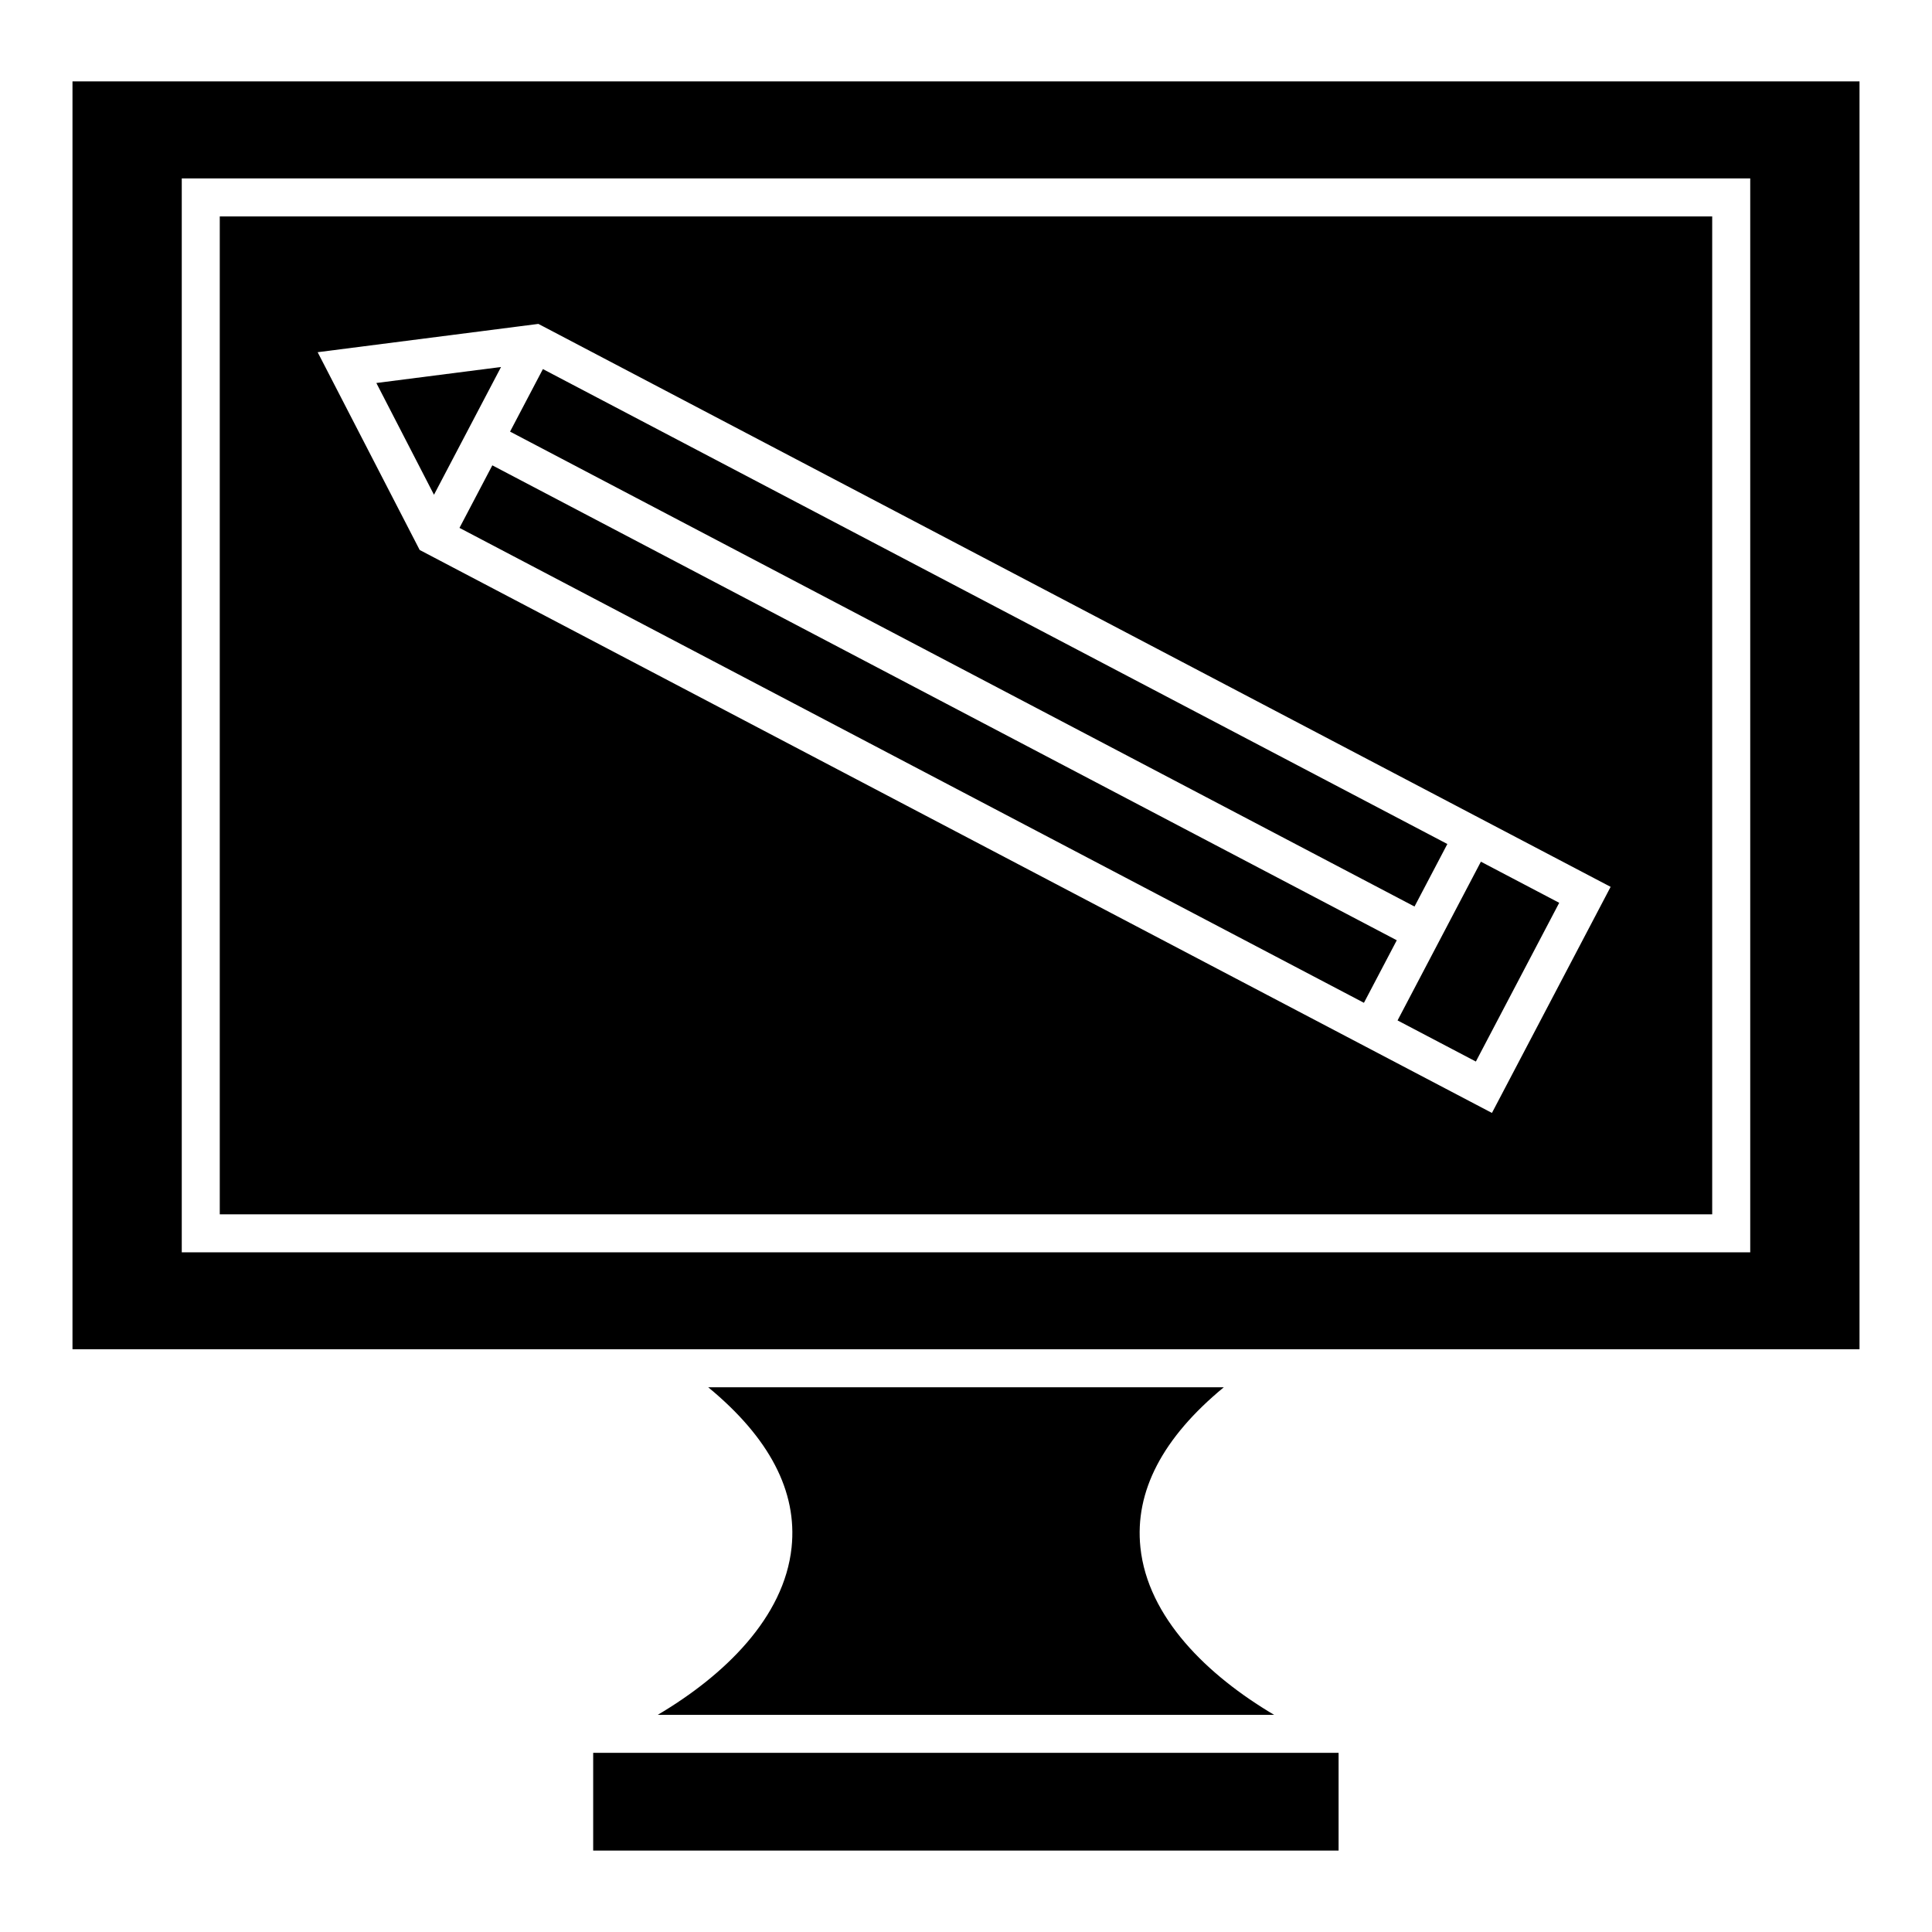
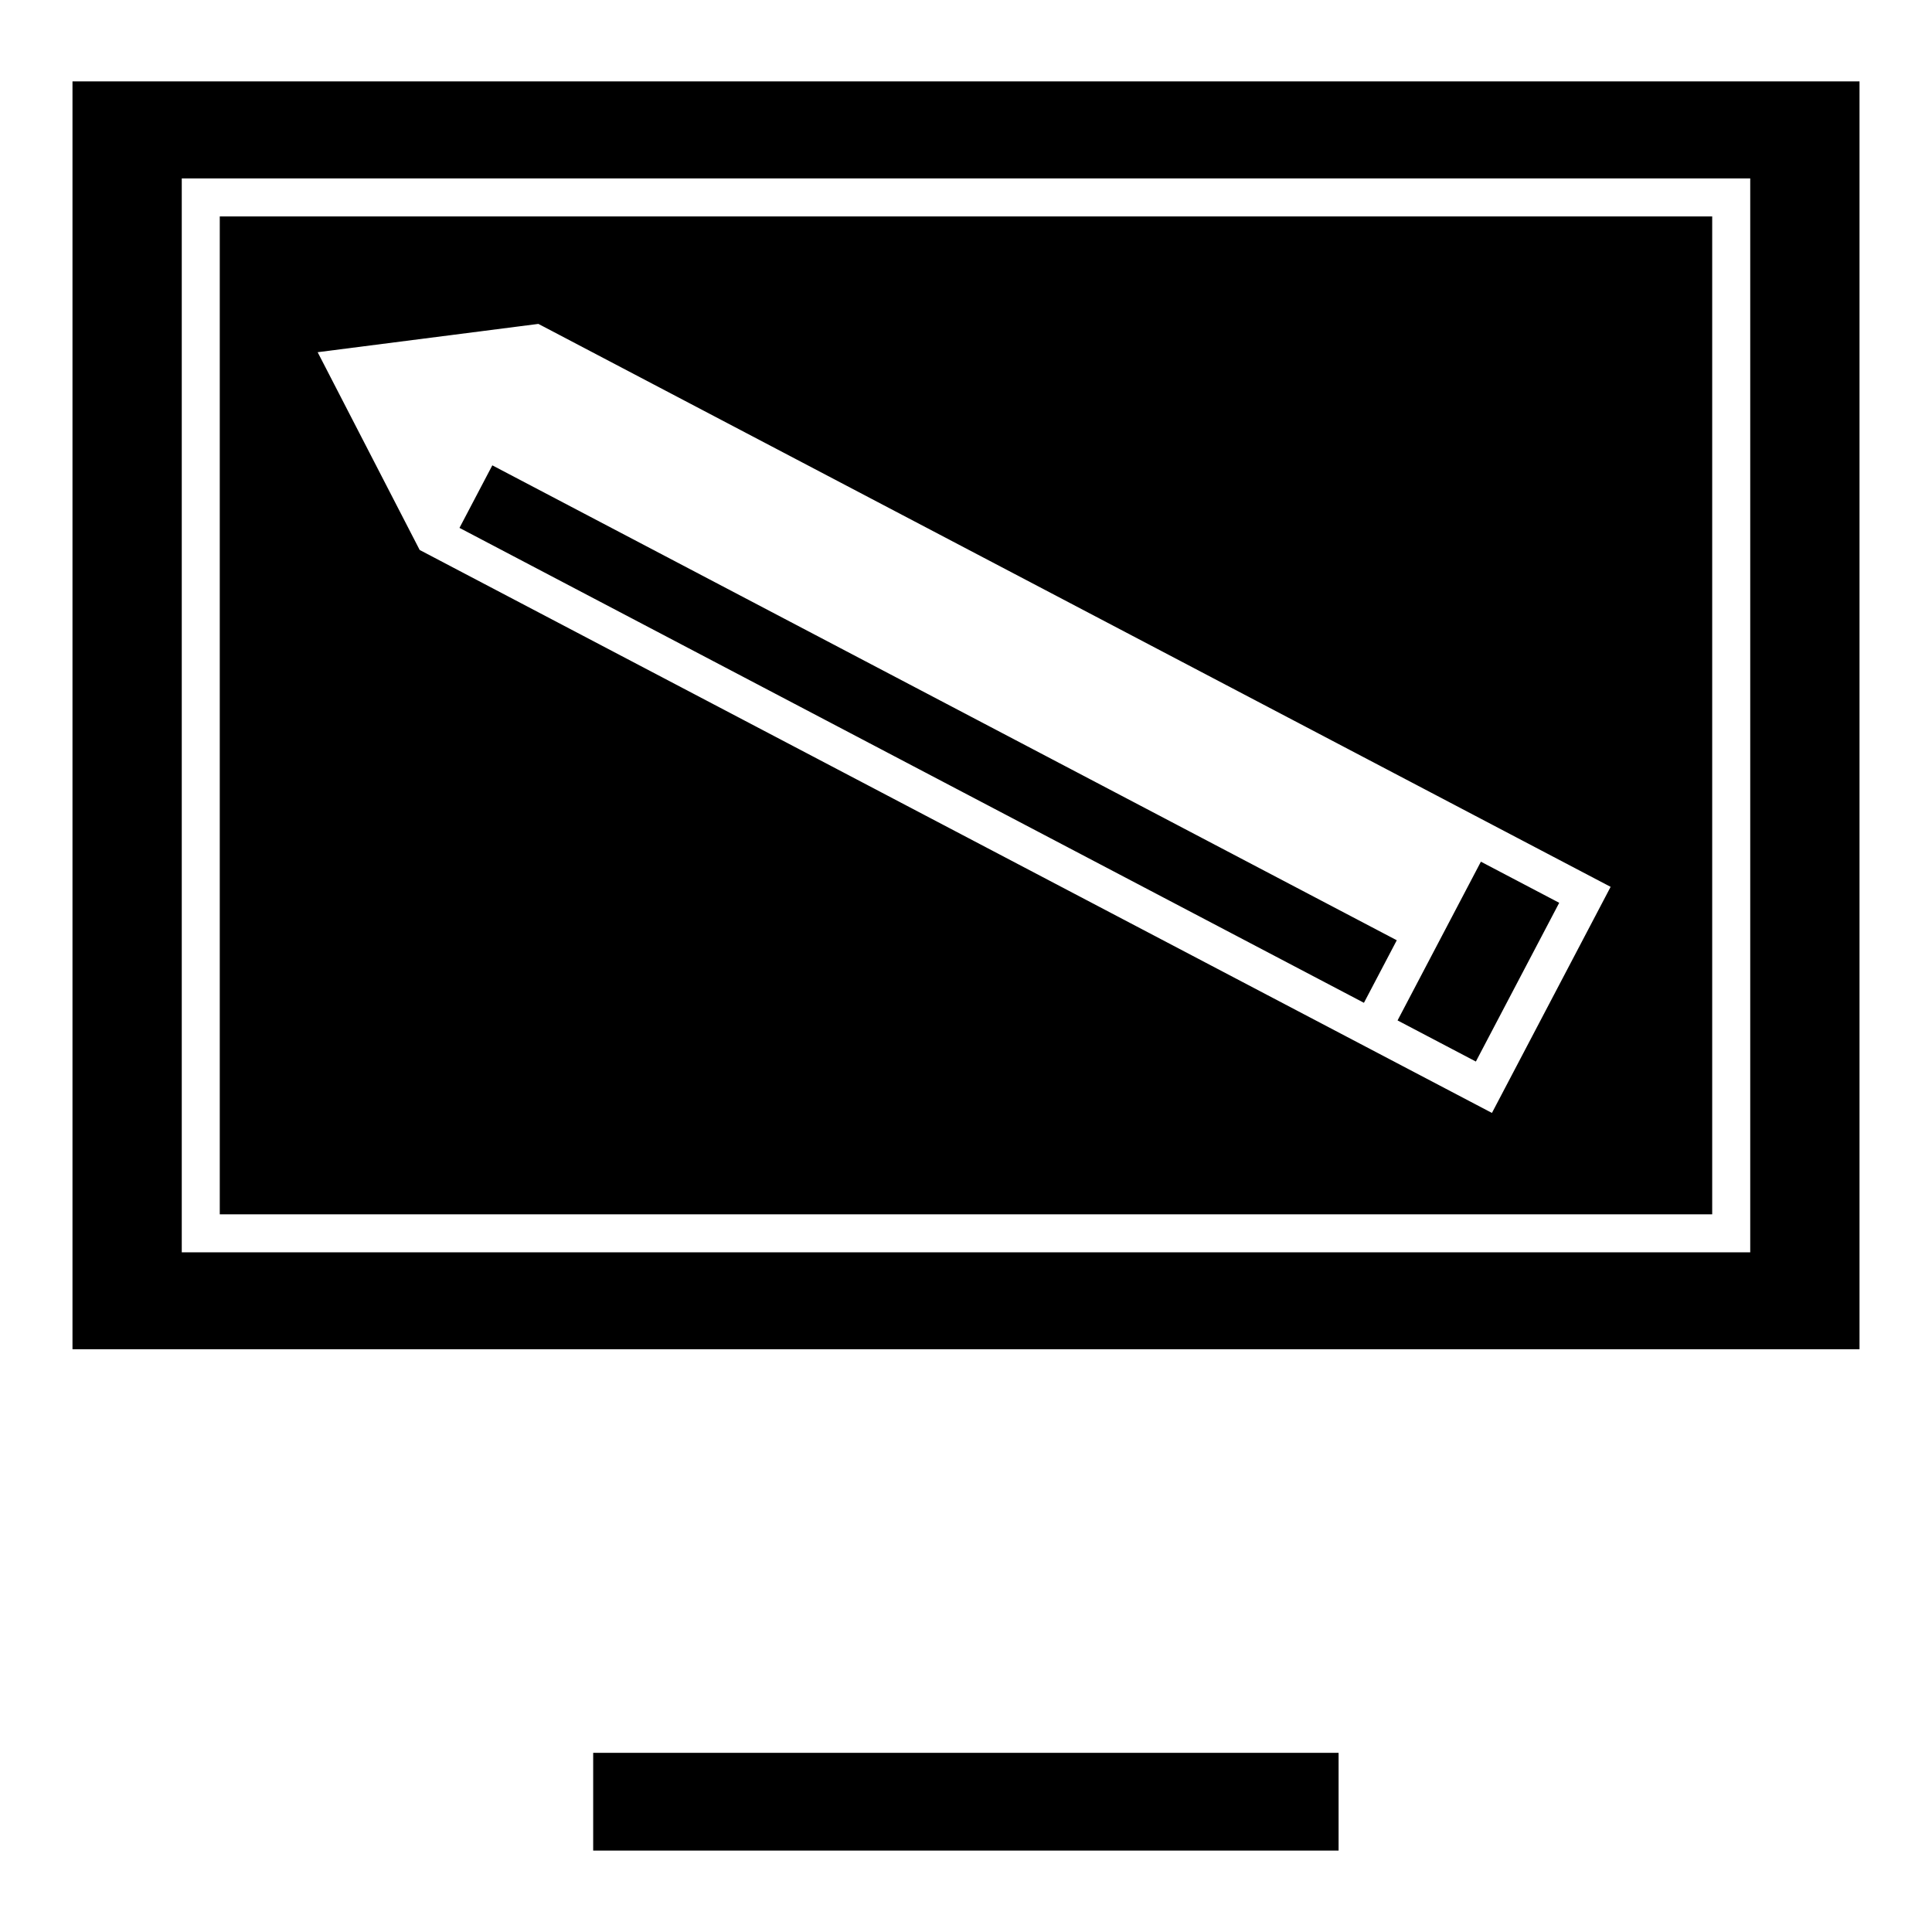
<svg xmlns="http://www.w3.org/2000/svg" fill="#000000" width="800px" height="800px" version="1.1" viewBox="144 144 512 512">
  <g>
-     <path d="m518.86 384.24-239.69-125.86 8.703-16.57 239.69 125.86z" />
-     <path d="m331.68 511.64c16.234 13.371 23.66 27.605 22.098 42.457-1.953 18.539-17.754 33.883-35.465 44.352h163.34c-17.695-10.469-33.484-25.809-35.43-44.352-1.562-14.848 5.871-29.078 22.102-42.457z" />
    <path d="m514.16 393.18-8.703 16.574-239.69-125.86 8.703-16.574z" />
    <path d="m301.2 608.52h197.54v25.902h-197.54z" />
-     <path d="m276.78 241.26-33.043 4.238 15.273 29.617z" />
    <path d="m597.75 201.36h-395.51v264.45h395.51zm-58.371 237.58-38.602-20.262-245.56-128.93-27.035-52.41 58.488-7.5 1.406 0.734 252.47 132.56 30.285 15.891z" />
-     <path d="m636.79 165.57h-473.58v335.99h473.58zm-28.961 310.31h-415.66v-284.6h415.66z" />
+     <path d="m636.79 165.57h-473.58v335.99h473.58zm-28.961 310.31h-415.66v-284.6h415.66" />
    <path d="m535.12 425.32-20.754-10.898 22.086-42.066 20.754 10.898z" />
  </g>
</svg>